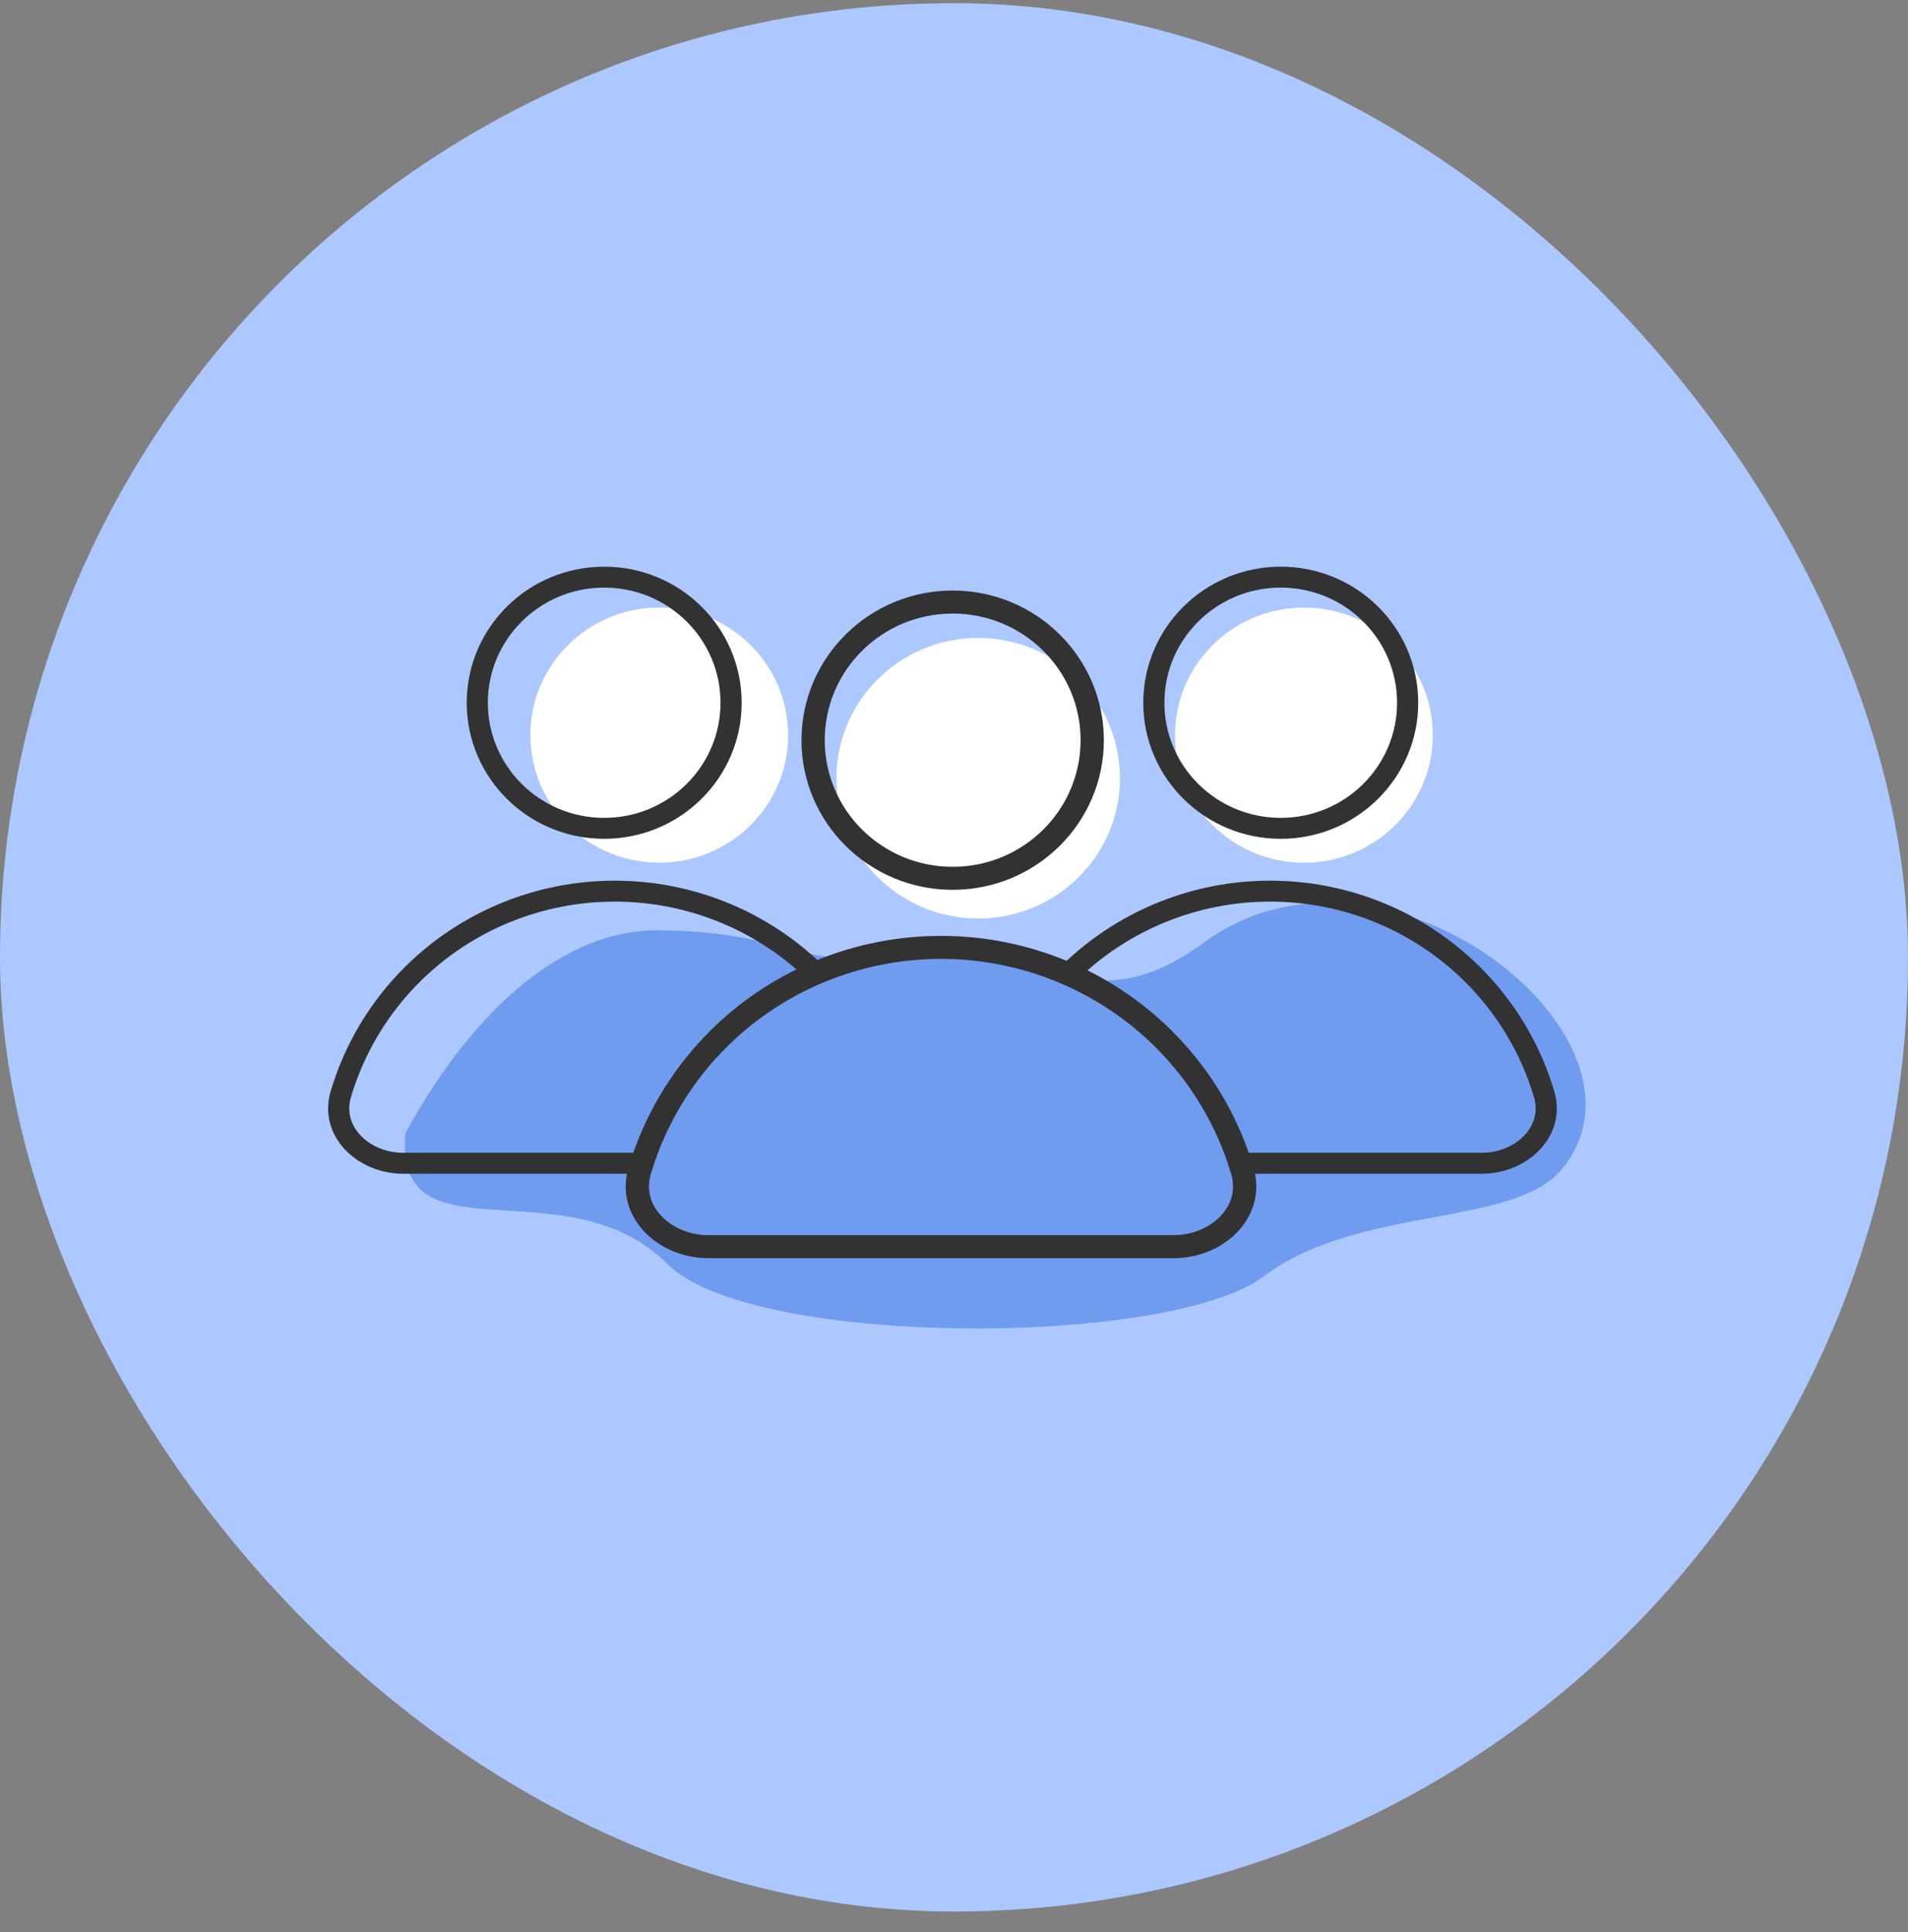
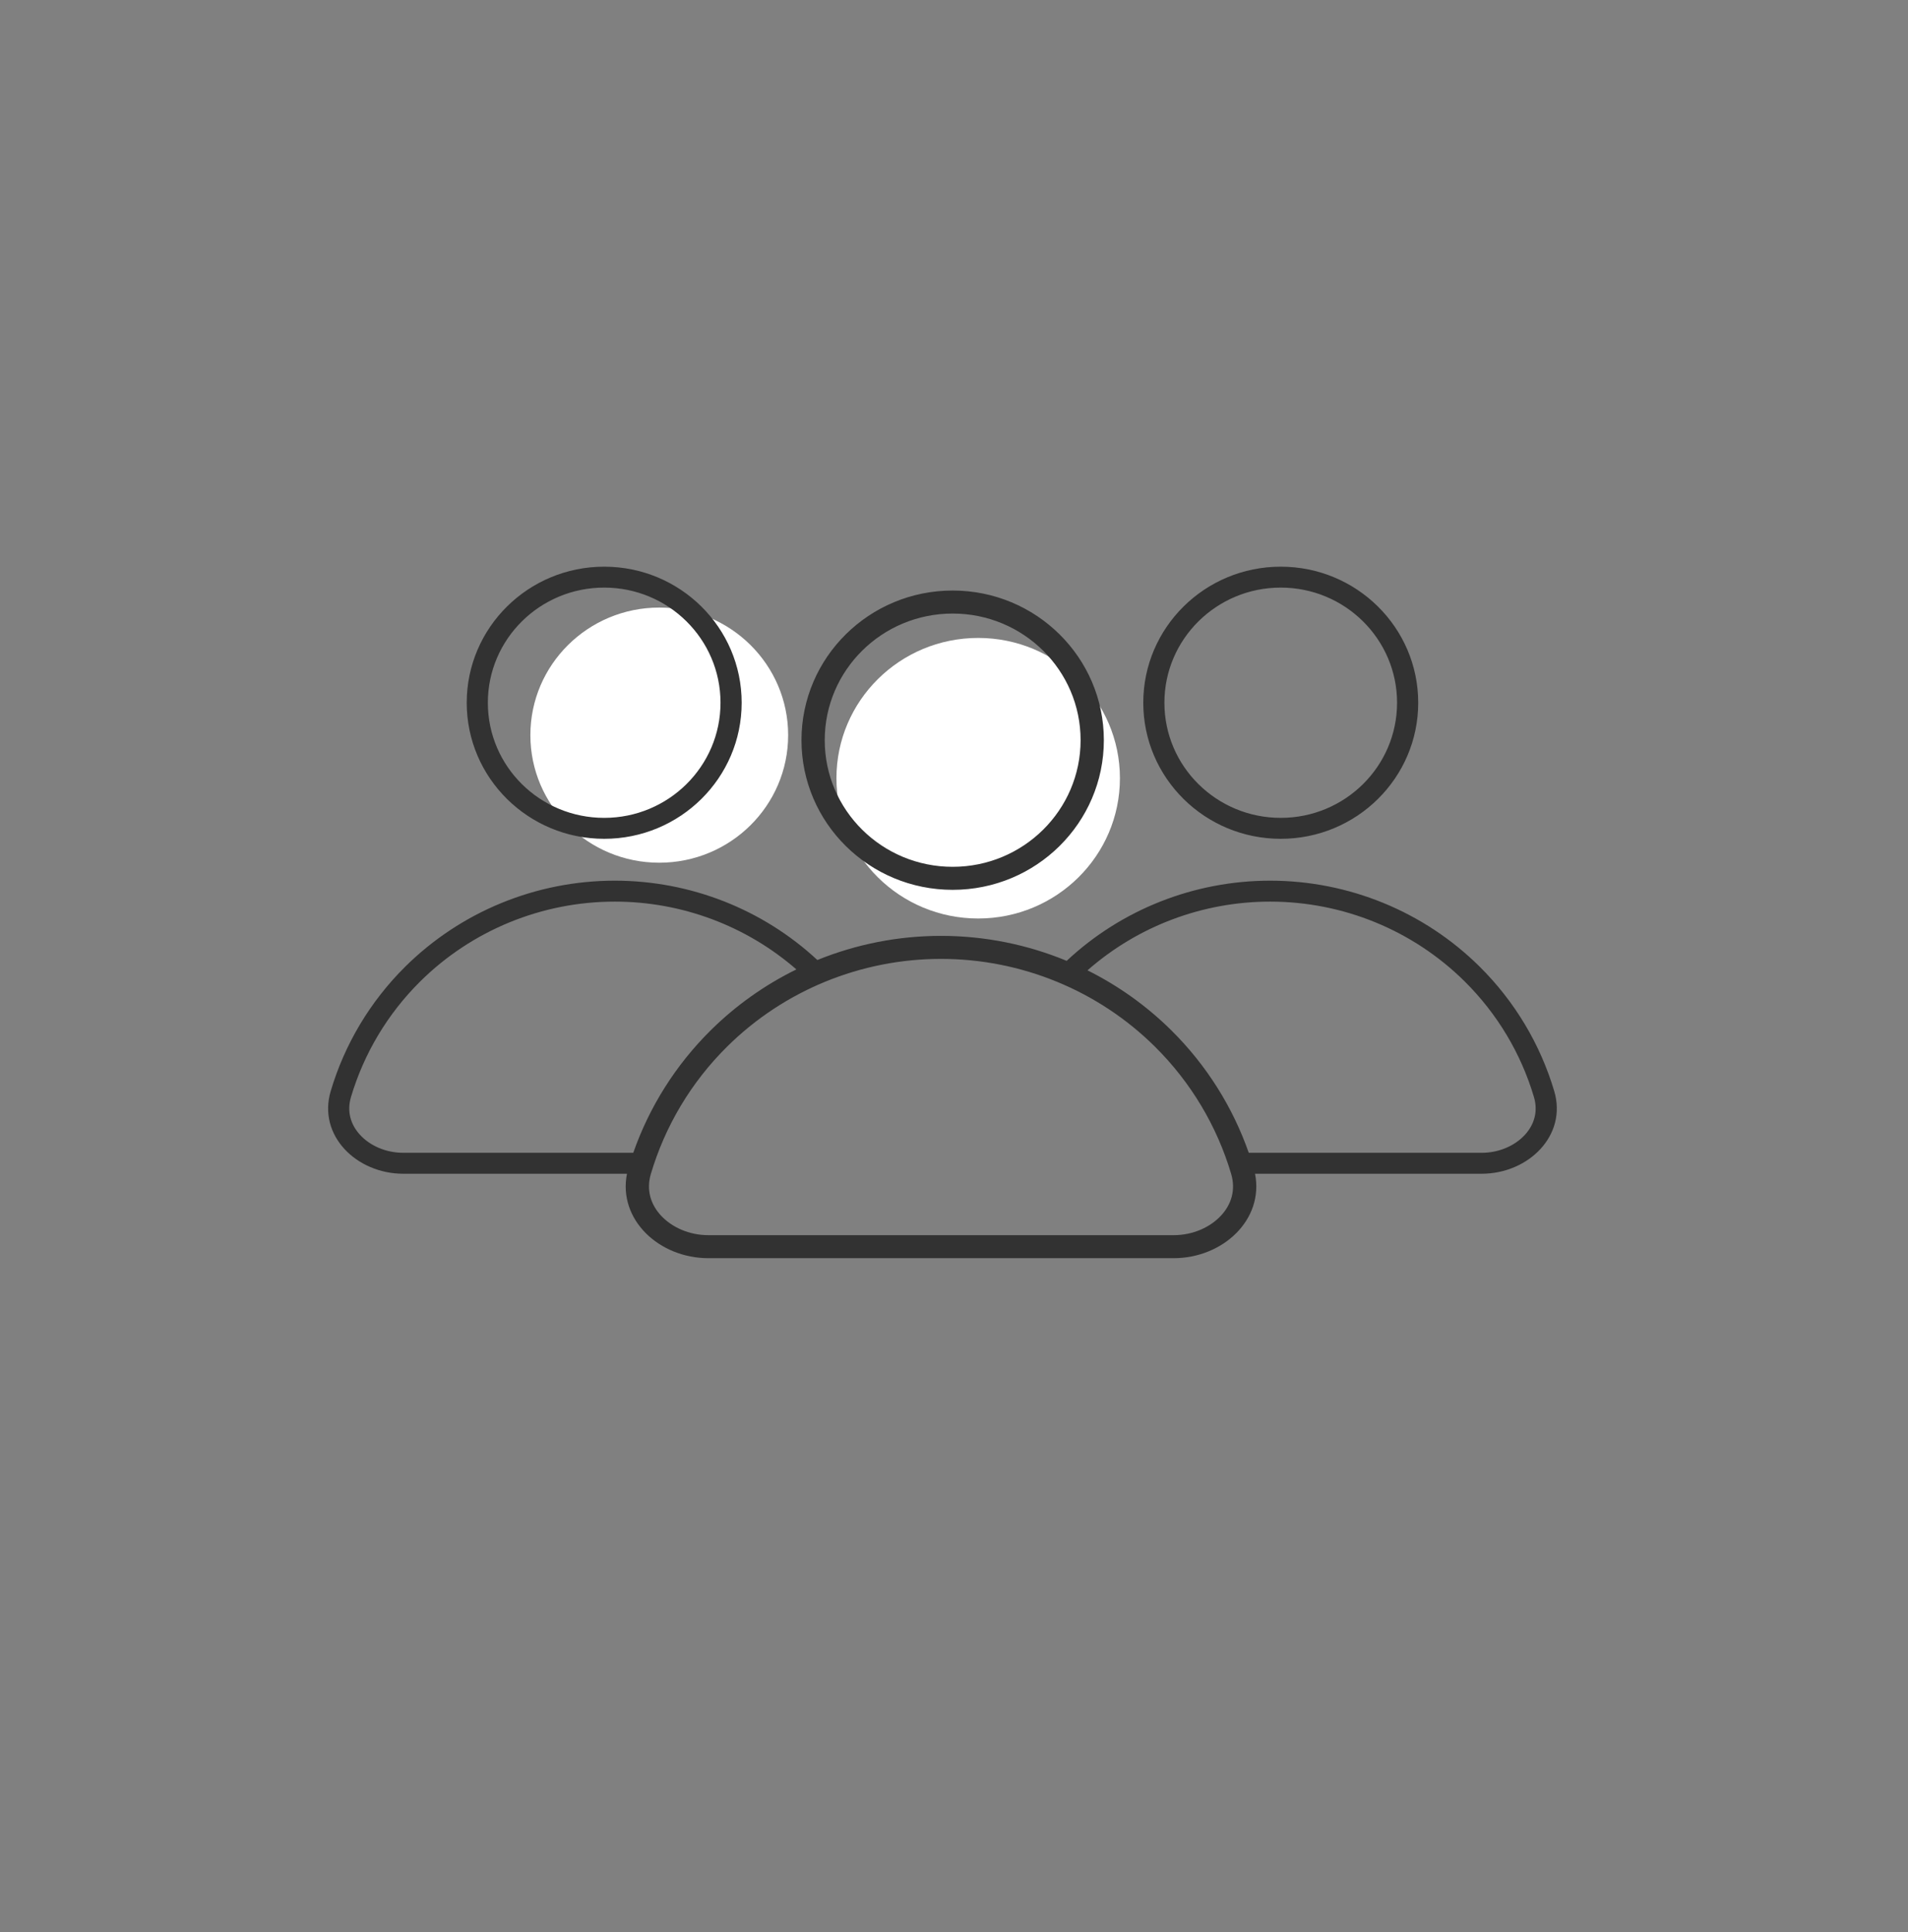
<svg xmlns="http://www.w3.org/2000/svg" width="80" height="81" viewBox="0 0 80 81" fill="none">
  <rect x="0" y="0" width="80" height="81" fill="#808080" stroke="none" />
-   <rect y="0.133" width="80" height="80" rx="40" fill="#ACC8FF" />
-   <path d="M27.499 39C23.859 39 19.999 42 16.999 47.5C16.499 53 23.742 48.743 27.999 53C31.499 56.5 48.999 56.5 52.999 53.5C56.999 50.5 63.472 51.478 65.499 49C69.999 43.5 57.999 34 50.499 39.5C44.505 43.896 42.677 37.608 35.499 40C33.999 40.5 32.499 39 27.499 39Z" fill="#709CF0" />
  <ellipse cx="27.642" cy="30.818" rx="5.404" ry="5.348" fill="white" />
  <ellipse cx="41.014" cy="32.624" rx="5.943" ry="5.881" fill="white" />
-   <ellipse cx="54.671" cy="30.818" rx="5.404" ry="5.348" fill="white" />
  <path fill-rule="evenodd" clip-rule="evenodd" d="M53.7 34.286C56.393 34.286 58.577 32.126 58.577 29.46C58.577 26.794 56.393 24.633 53.7 24.633C51.006 24.633 48.822 26.794 48.822 29.46C48.822 32.126 51.006 34.286 53.7 34.286ZM53.7 35.164C56.883 35.164 59.464 32.61 59.464 29.46C59.464 26.31 56.883 23.756 53.7 23.756C50.516 23.756 47.936 26.31 47.936 29.46C47.936 32.61 50.516 35.164 53.7 35.164ZM25.333 34.286C22.639 34.286 20.455 32.126 20.455 29.46C20.455 26.794 22.639 24.633 25.333 24.633C28.026 24.633 30.21 26.794 30.21 29.46C30.21 32.126 28.026 34.286 25.333 34.286ZM25.333 35.164C22.149 35.164 19.569 32.61 19.569 29.46C19.569 26.31 22.149 23.756 25.333 23.756C28.516 23.756 31.097 26.31 31.097 29.46C31.097 32.61 28.516 35.164 25.333 35.164ZM45.308 31.029C45.308 33.961 42.906 36.338 39.944 36.338C36.981 36.338 34.58 33.961 34.58 31.029C34.58 28.098 36.981 25.721 39.944 25.721C42.906 25.721 45.308 28.098 45.308 31.029ZM46.283 31.029C46.283 34.494 43.445 37.303 39.944 37.303C36.443 37.303 33.605 34.494 33.605 31.029C33.605 27.565 36.443 24.756 39.944 24.756C43.445 24.756 46.283 27.565 46.283 31.029ZM48.421 43.873C49.935 45.372 51.027 47.211 51.62 49.209C51.818 49.876 51.635 50.484 51.198 50.957C50.747 51.445 50.023 51.78 49.208 51.78H29.702C28.887 51.78 28.164 51.445 27.713 50.957C27.276 50.484 27.092 49.876 27.291 49.209C27.884 47.211 28.975 45.372 30.49 43.873C32.868 41.52 36.093 40.198 39.455 40.198C42.818 40.198 46.043 41.52 48.421 43.873ZM52.359 48.327H62.123C62.864 48.327 63.522 48.023 63.932 47.579C64.329 47.149 64.496 46.596 64.316 45.989C63.777 44.173 62.784 42.501 61.407 41.138C59.245 38.998 56.313 37.797 53.255 37.797C50.425 37.797 47.702 38.827 45.597 40.678C46.884 41.319 48.072 42.164 49.11 43.191C50.586 44.651 51.689 46.412 52.359 48.327ZM52.622 49.205L62.123 49.205C64.082 49.205 65.719 47.602 65.167 45.742C64.586 43.786 63.517 41.985 62.034 40.517C59.706 38.214 56.548 36.919 53.255 36.919C50.078 36.919 47.026 38.125 44.724 40.28C43.071 39.595 41.282 39.233 39.455 39.233C37.66 39.233 35.901 39.583 34.271 40.245C31.974 38.112 28.937 36.919 25.777 36.919C22.484 36.919 19.327 38.214 16.998 40.517C15.515 41.985 14.446 43.786 13.866 45.742C13.313 47.602 14.95 49.205 16.909 49.205H26.288C25.906 51.134 27.642 52.745 29.702 52.745L49.208 52.745C51.268 52.745 53.004 51.134 52.622 49.205ZM26.552 48.327H16.909C16.168 48.327 15.51 48.023 15.1 47.579C14.703 47.149 14.536 46.596 14.716 45.989C15.256 44.173 16.248 42.501 17.625 41.138C19.787 38.998 22.72 37.797 25.777 37.797C28.588 37.797 31.293 38.813 33.391 40.639C32.074 41.285 30.859 42.143 29.8 43.191C28.325 44.651 27.221 46.412 26.552 48.327Z" fill="#323232" />
</svg>